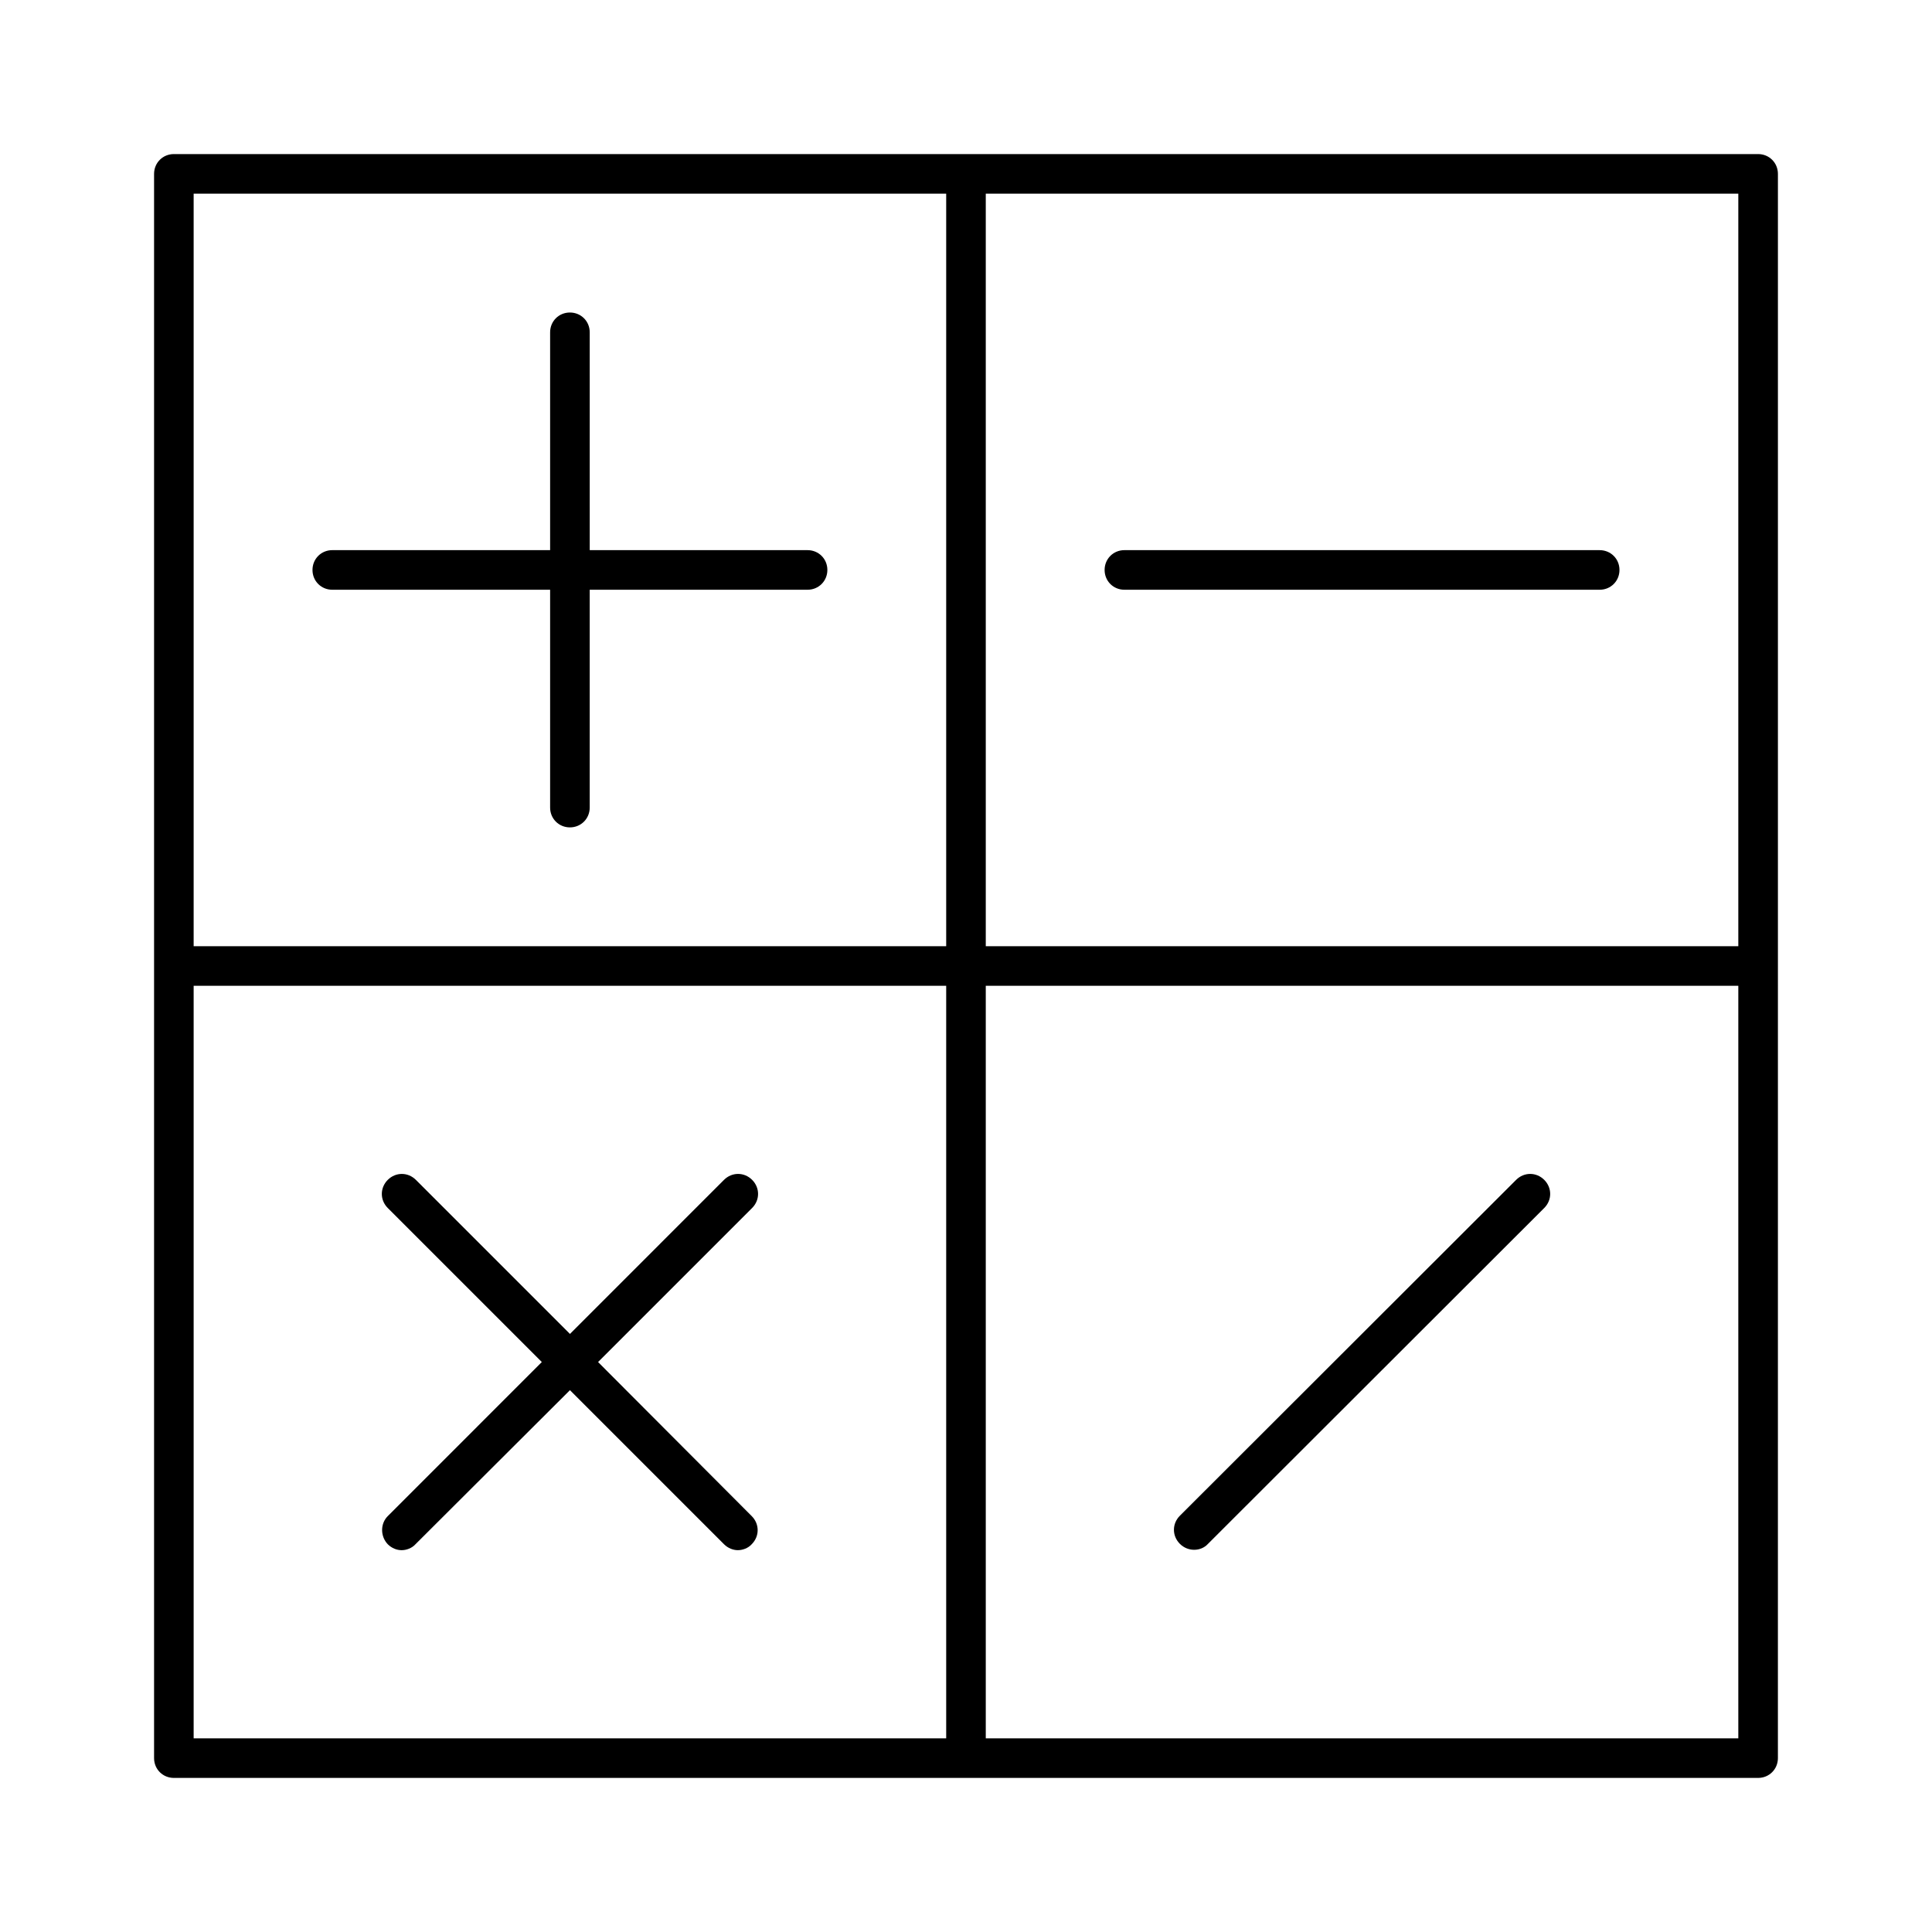
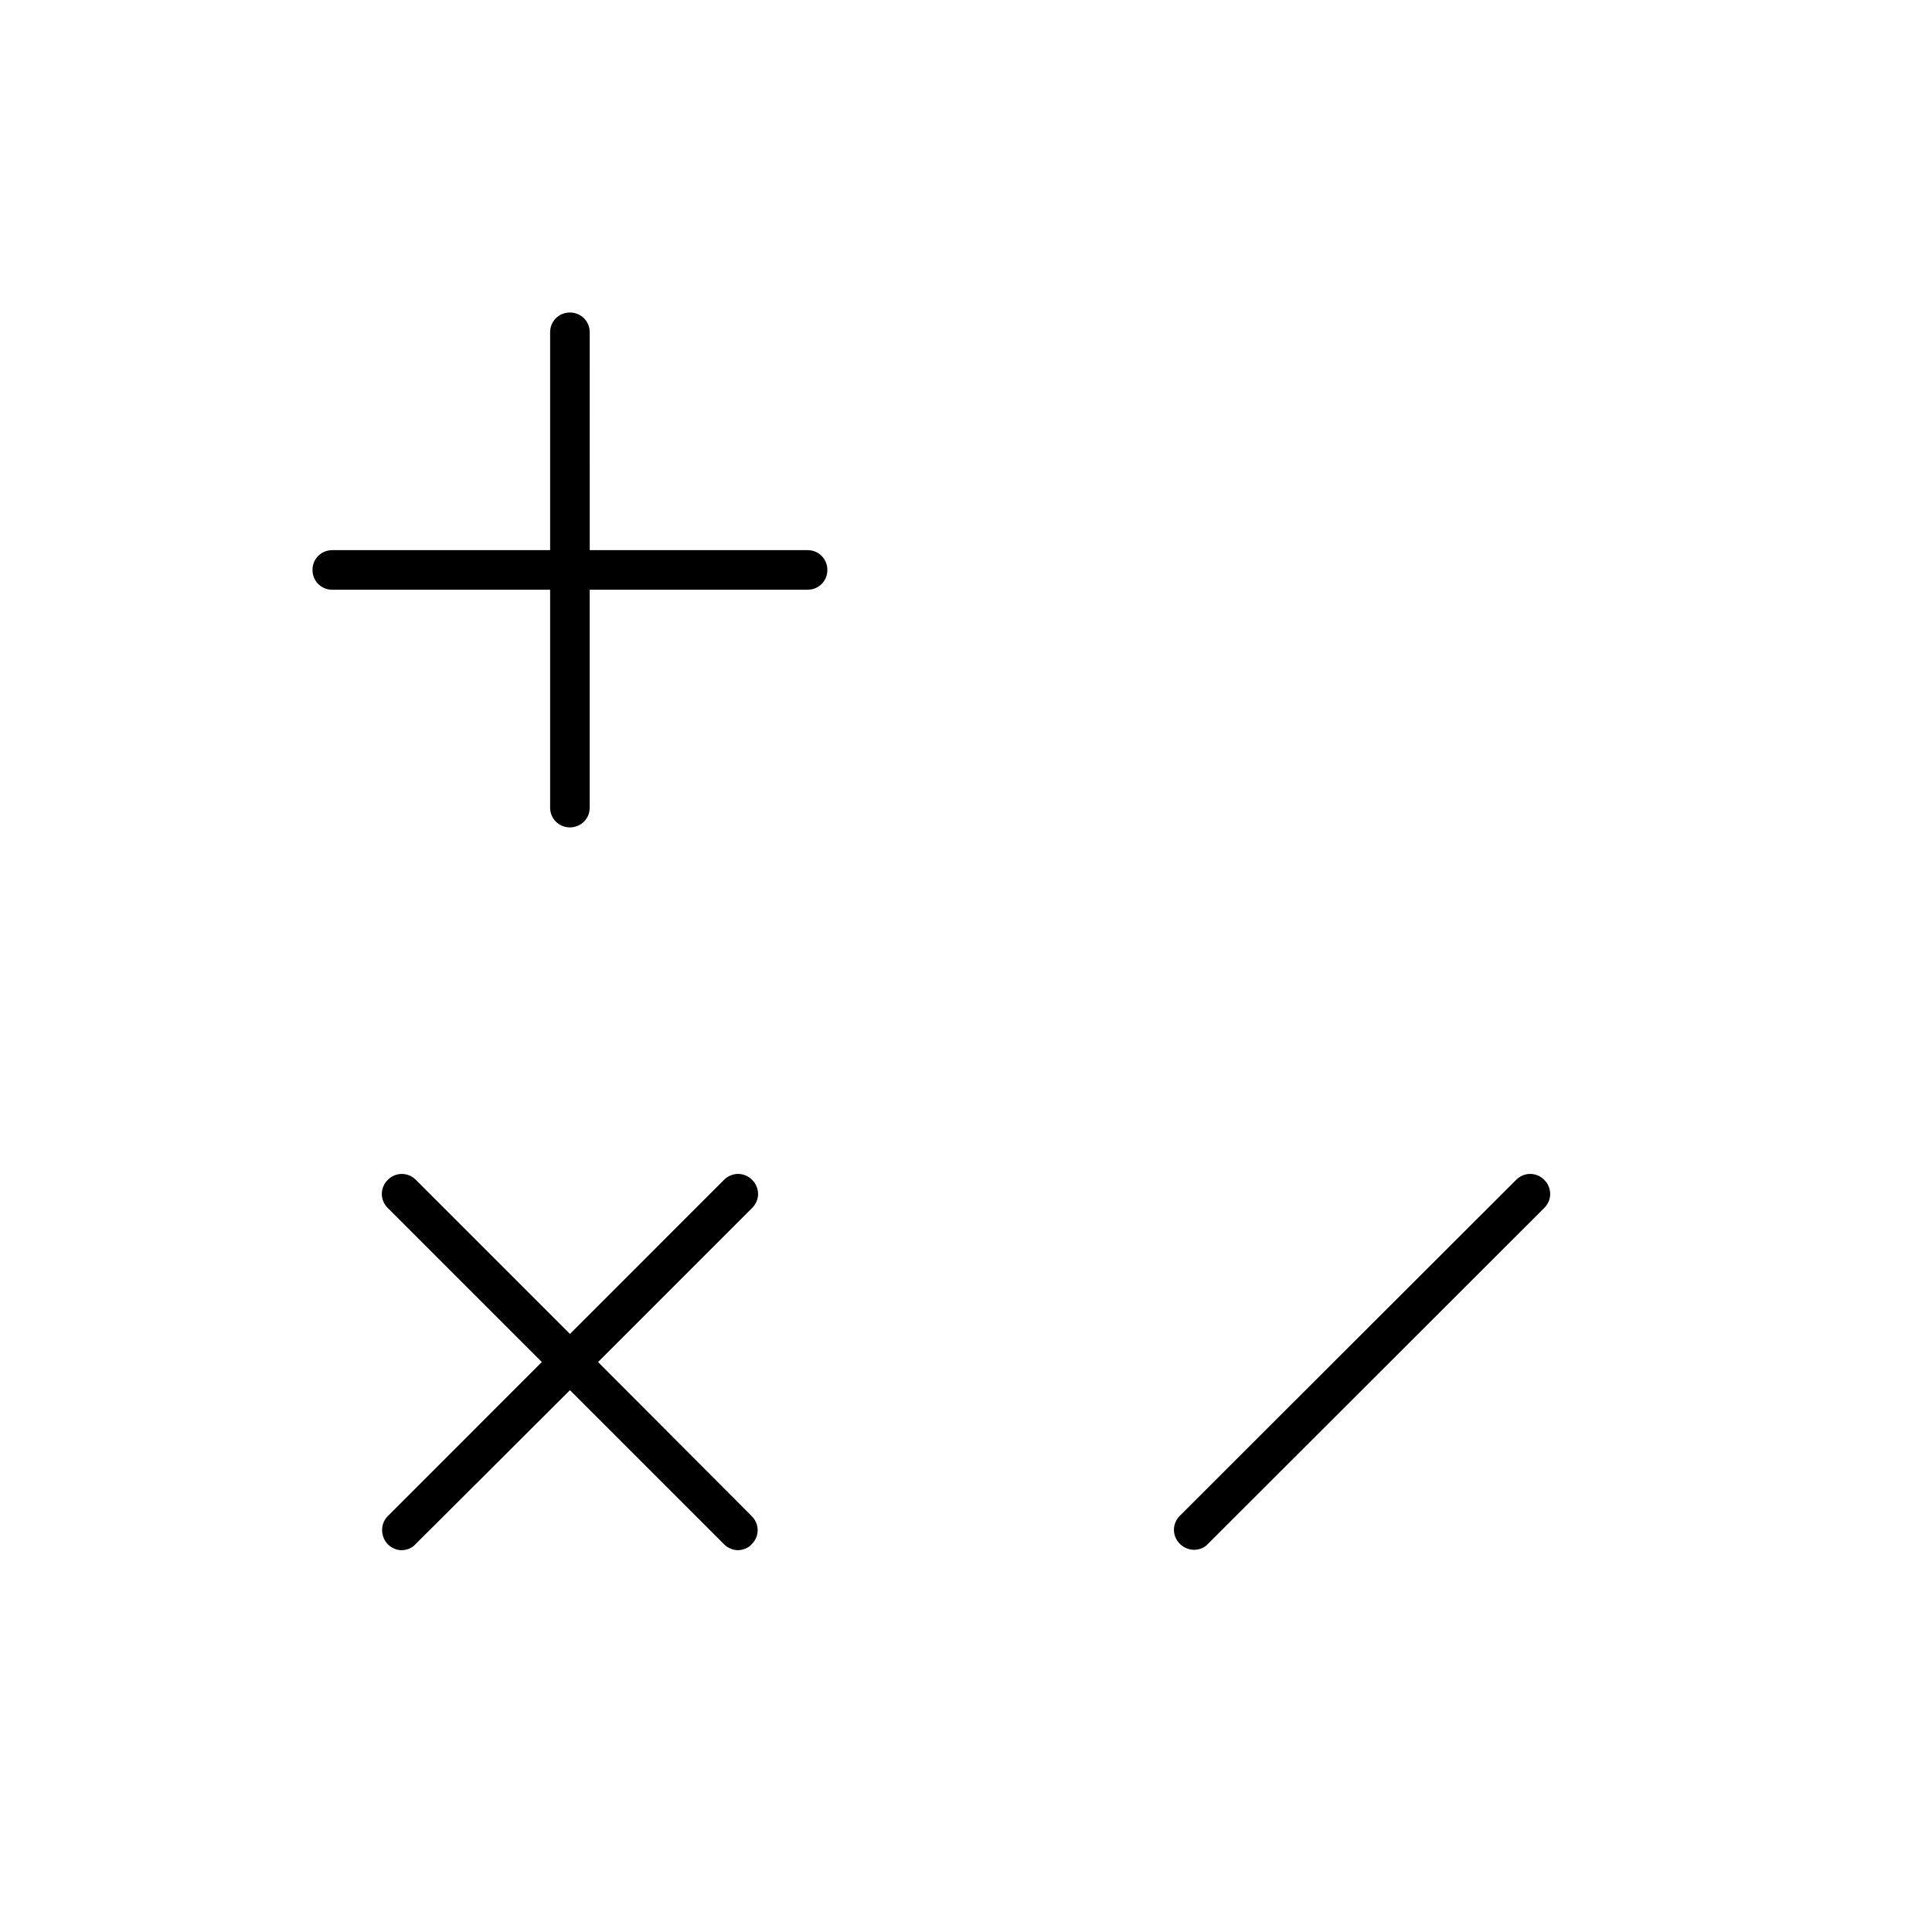
<svg xmlns="http://www.w3.org/2000/svg" fill="#000000" width="800px" height="800px" version="1.1" viewBox="144 144 512 512">
  <g>
    <path d="m232.06 300.29h57.727v57.73c0 2.938 2.309 5.246 5.246 5.246s5.246-2.309 5.246-5.246v-57.727l57.734-0.004c2.938 0 5.246-2.309 5.246-5.246s-2.309-5.246-5.246-5.246h-57.727l-0.004-57.73c0-2.938-2.309-5.246-5.246-5.246-2.941-0.004-5.25 2.309-5.25 5.246v57.727h-57.727c-2.938 0-5.246 2.309-5.246 5.246-0.004 2.941 2.309 5.25 5.246 5.25z" />
-     <path d="m609.92 184.83h-419.84c-2.938 0-5.25 2.312-5.25 5.25v419.84c0 2.938 2.309 5.246 5.246 5.246h419.84c2.938 0 5.246-2.309 5.246-5.246l0.004-209.92v-209.92c0-2.938-2.309-5.25-5.25-5.25zm-215.17 419.84h-199.43v-199.43h199.43zm0-209.92h-199.43v-199.43h199.43zm209.92 209.92h-199.43v-199.43h199.43zm0-209.92h-199.43v-199.43h199.43z" />
-     <path d="m441.98 300.29h125.95c2.938 0 5.246-2.309 5.246-5.246s-2.309-5.246-5.246-5.246l-125.95-0.004c-2.938 0-5.246 2.309-5.246 5.246-0.004 2.941 2.305 5.25 5.246 5.25z" />
    <path d="m460.46 554.71c1.363 0 2.731-0.523 3.672-1.574l89.109-89.008c2.098-2.098 2.098-5.352 0-7.453-2.098-2.098-5.352-2.098-7.453 0l-89.109 89.008c-2.098 2.098-2.098 5.352 0 7.453 1.051 1.047 2.414 1.574 3.781 1.574z" />
    <path d="m246.76 553.24c1.051 1.051 2.414 1.574 3.672 1.574 1.258 0 2.731-0.523 3.672-1.574l40.938-40.832 40.828 40.828c1.051 1.051 2.414 1.574 3.672 1.574 1.258 0 2.731-0.523 3.672-1.574 2.098-2.098 2.098-5.352 0-7.453l-40.719-40.828 40.828-40.828c2.098-2.098 2.098-5.352 0-7.453-2.098-2.098-5.352-2.098-7.453 0l-40.828 40.832-40.828-40.828c-2.098-2.098-5.352-2.098-7.453 0-2.098 2.098-2.098 5.352 0 7.453l40.828 40.824-40.828 40.832c-1.996 1.992-1.996 5.352 0 7.453z" />
  </g>
</svg>